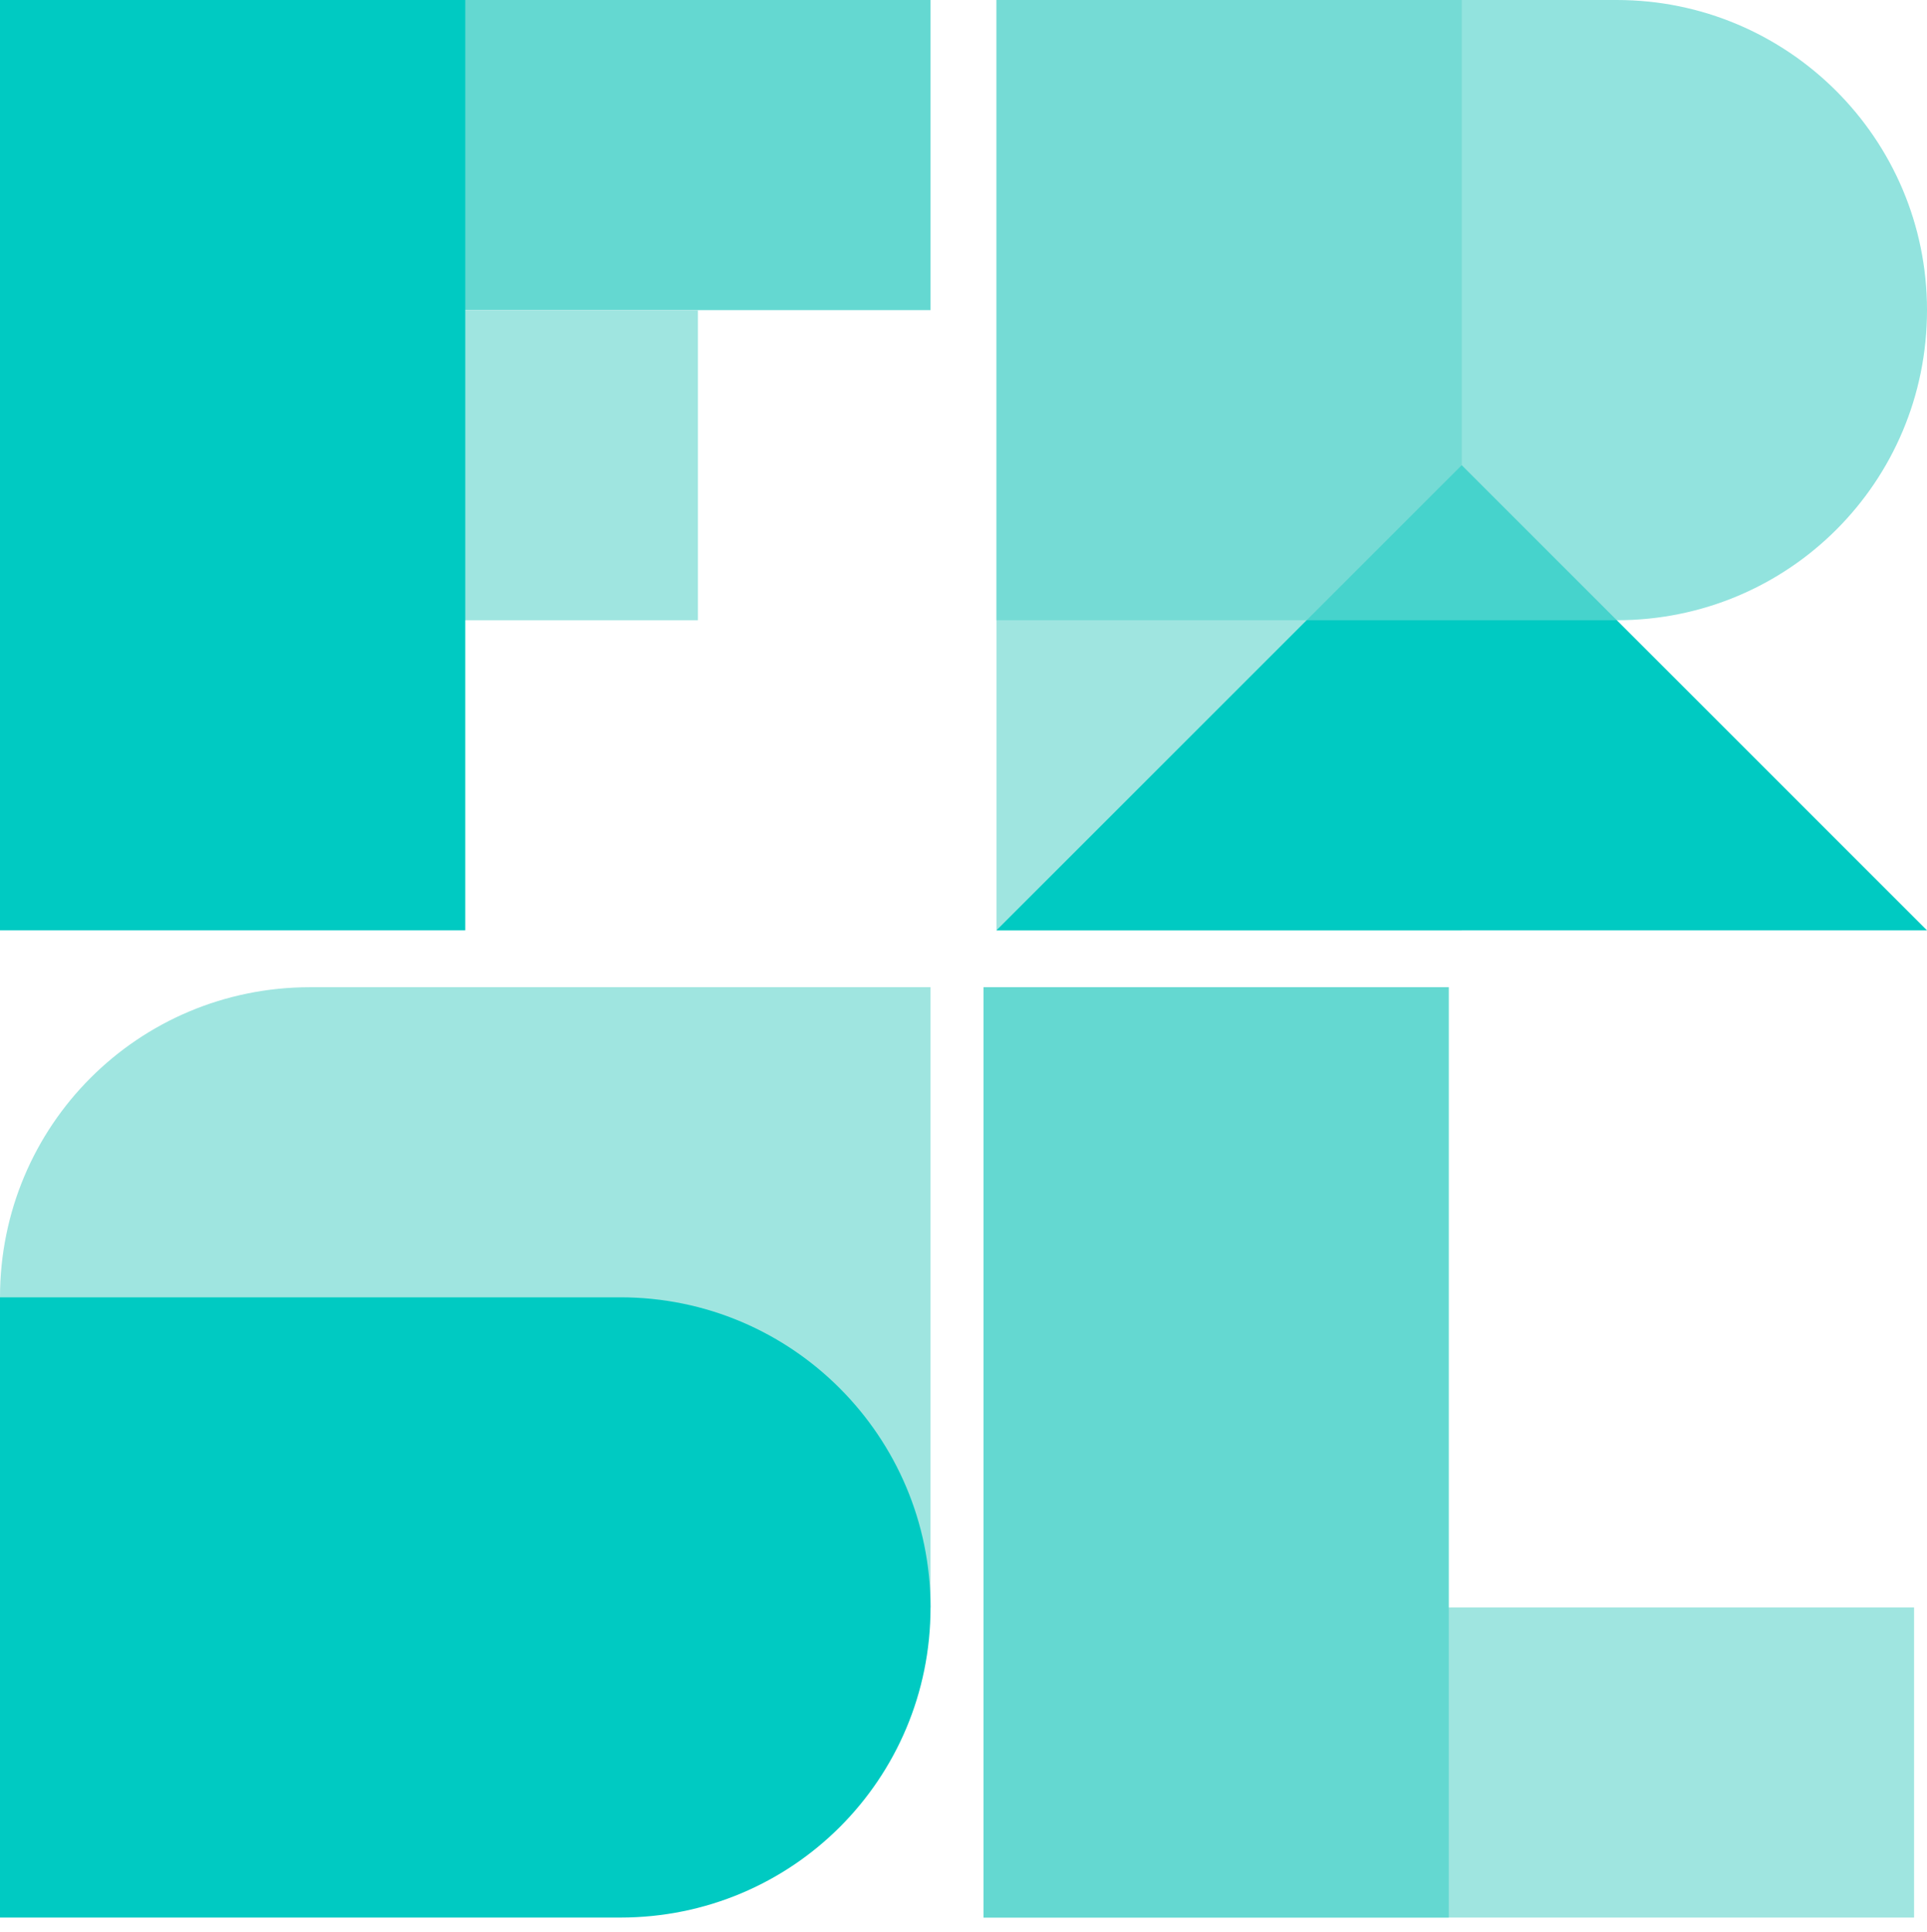
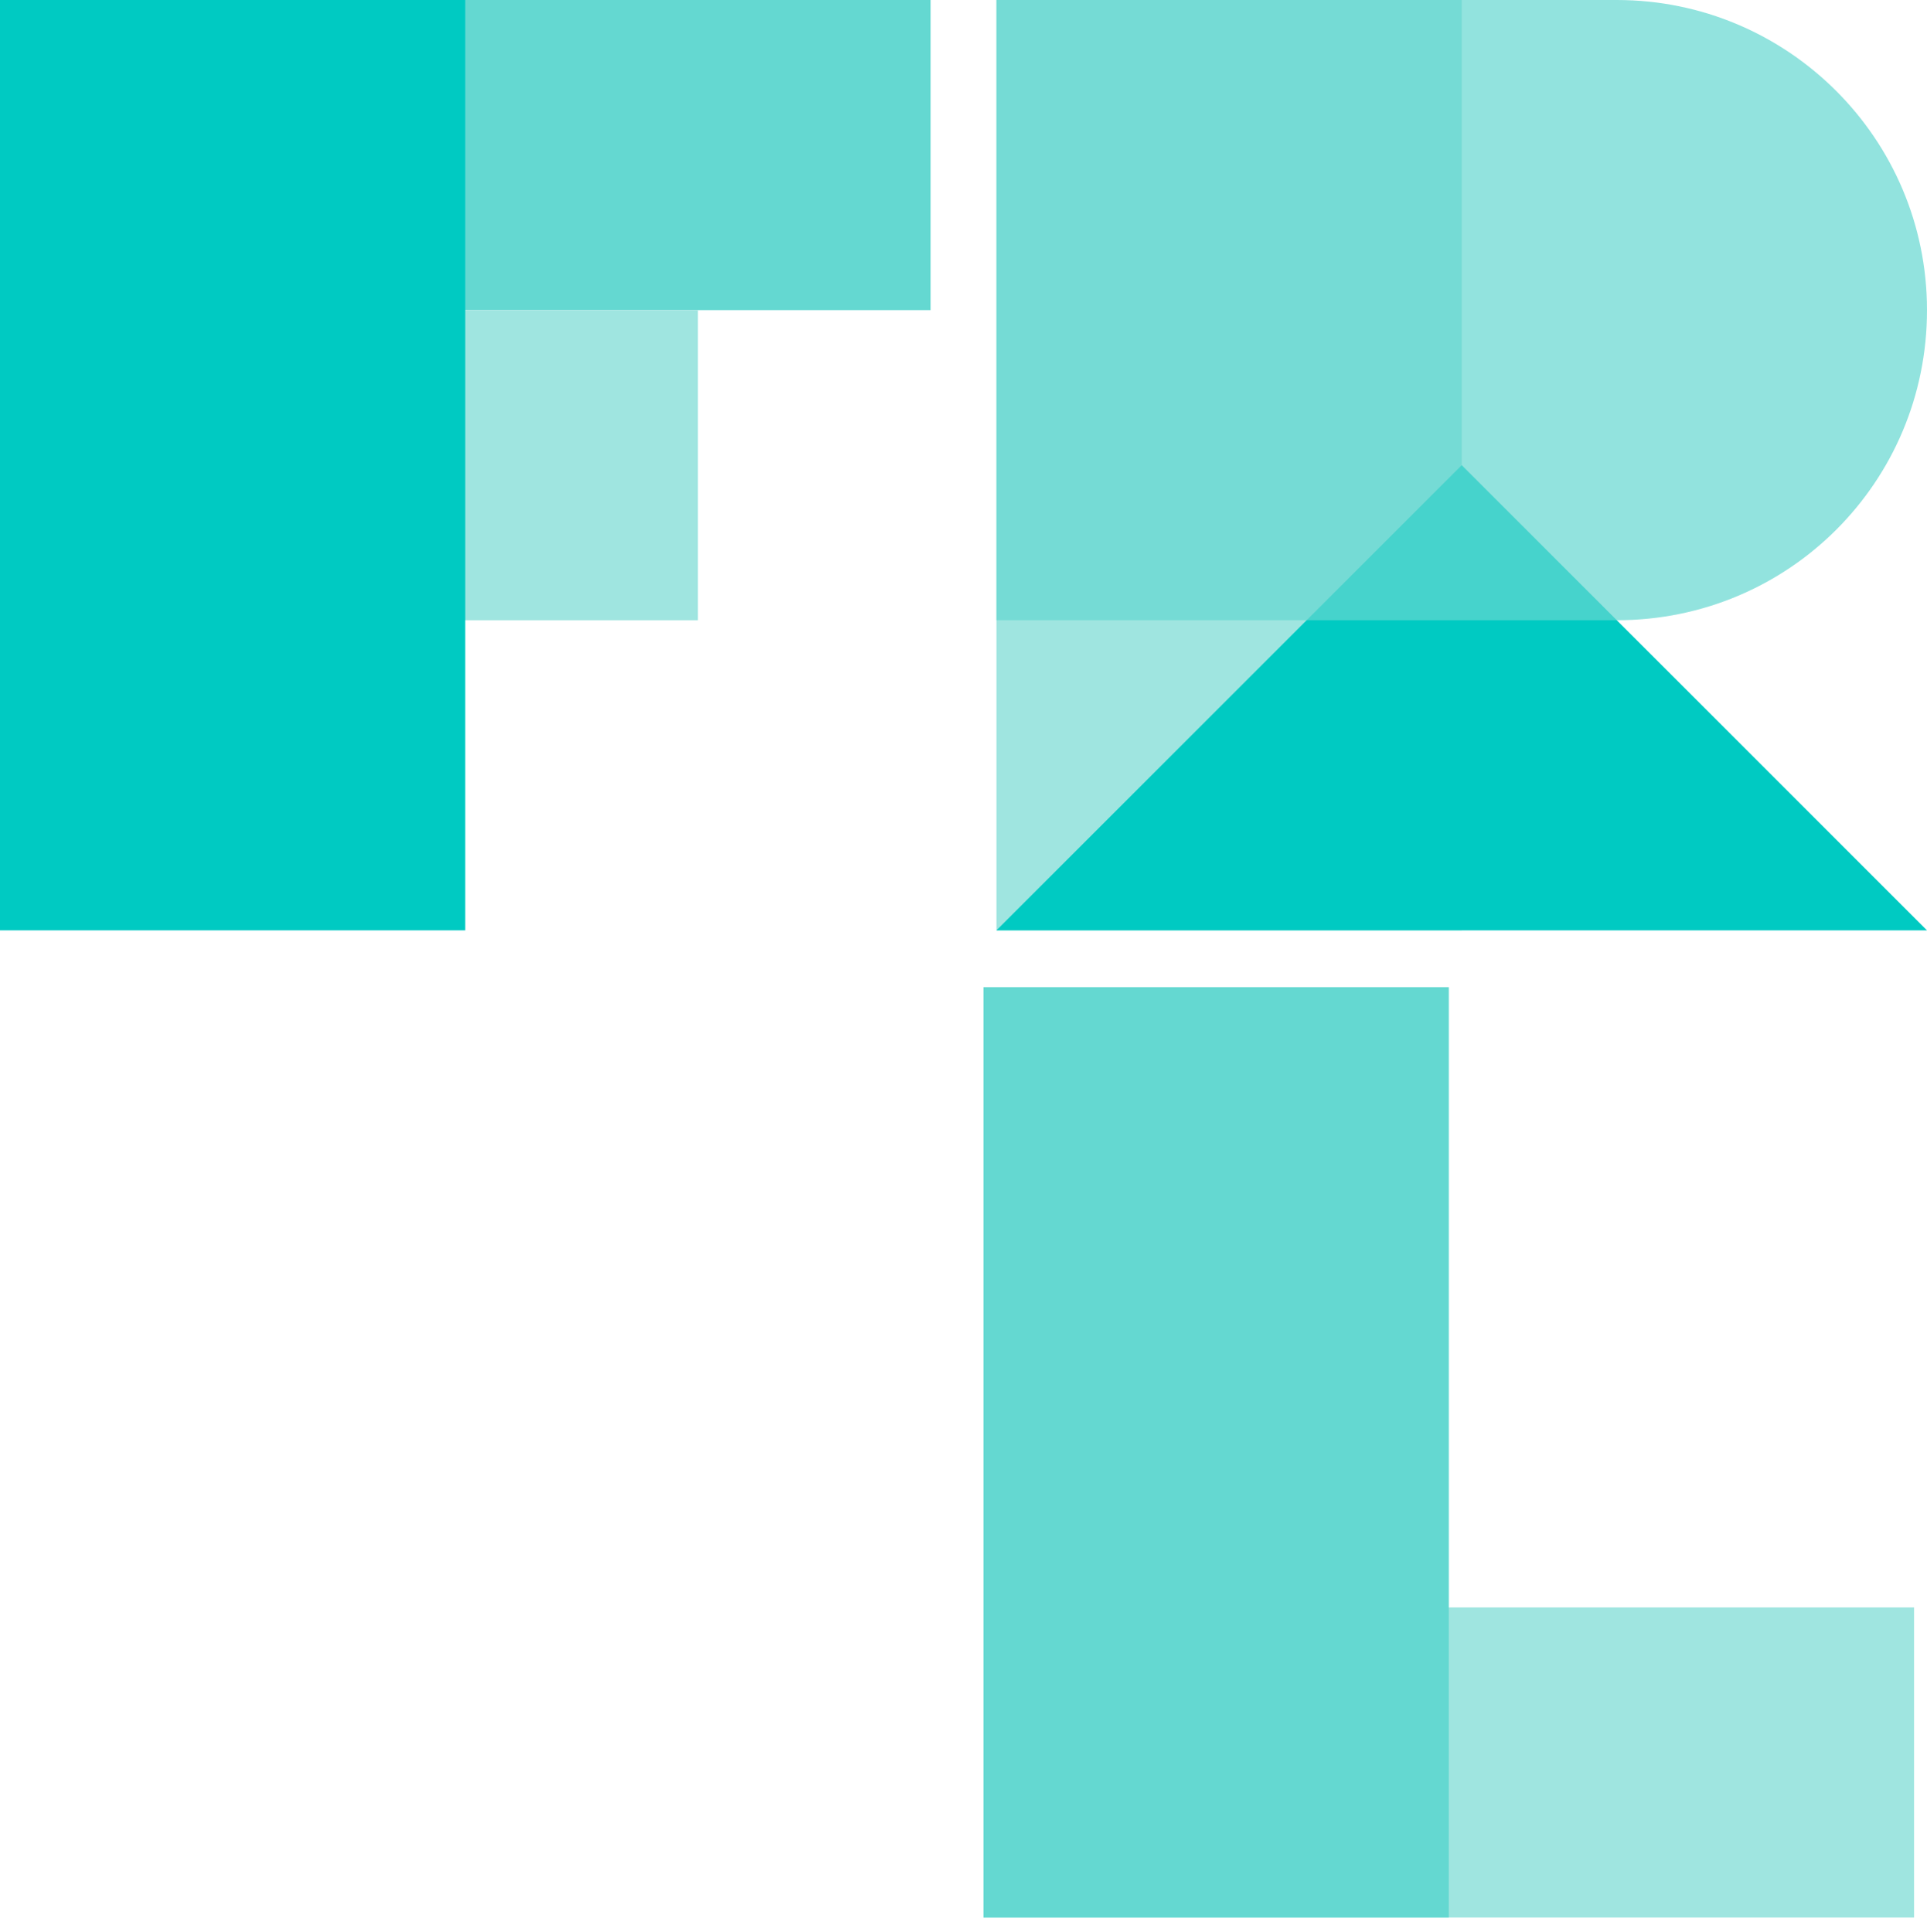
<svg xmlns="http://www.w3.org/2000/svg" version="1.1" id="Layer_1" x="0px" y="0px" viewBox="0 0 149.1 149.5" style="enable-background:new 0 0 149.1 149.5;" xml:space="preserve">
  <style type="text/css">
	.st0{fill:#64D8D1;}
	.st1{fill:#9FE5E0;}
	.st2{fill:#00CAC2;}
	.st3{opacity:0.7;fill:#64D8D1;}
</style>
  <g>
    <g>
      <g>
        <rect class="st0" width="72" height="24" />
        <rect y="24" class="st1" width="54" height="24" />
        <rect class="st2" width="36" height="72" />
      </g>
    </g>
    <g>
      <rect x="76.1" y="124.4" class="st1" width="72" height="24" />
      <rect x="76.1" y="76.4" class="st0" width="36" height="72" />
    </g>
    <g>
      <g>
-         <path class="st1" d="M24,76.4c-13.3,0-24,10.7-24,24c0,13.3,10.7,24,24,24h48v-48H24z" />
-         <path class="st2" d="M48,100.4H0v48h48c13.3,0,24-10.7,24-24C72,111.2,61.3,100.4,48,100.4z" />
-       </g>
+         </g>
    </g>
    <g>
      <rect x="77.1" class="st1" width="36" height="72" />
      <polygon class="st2" points="149.1,72 113.1,36 113.1,36 77.1,72 113.1,72 113.1,72   " />
      <path class="st3" d="M125.1,0h-48v48h48c13.3,0,24-10.7,24-24C149.1,10.7,138.3,0,125.1,0z" />
    </g>
  </g>
</svg>